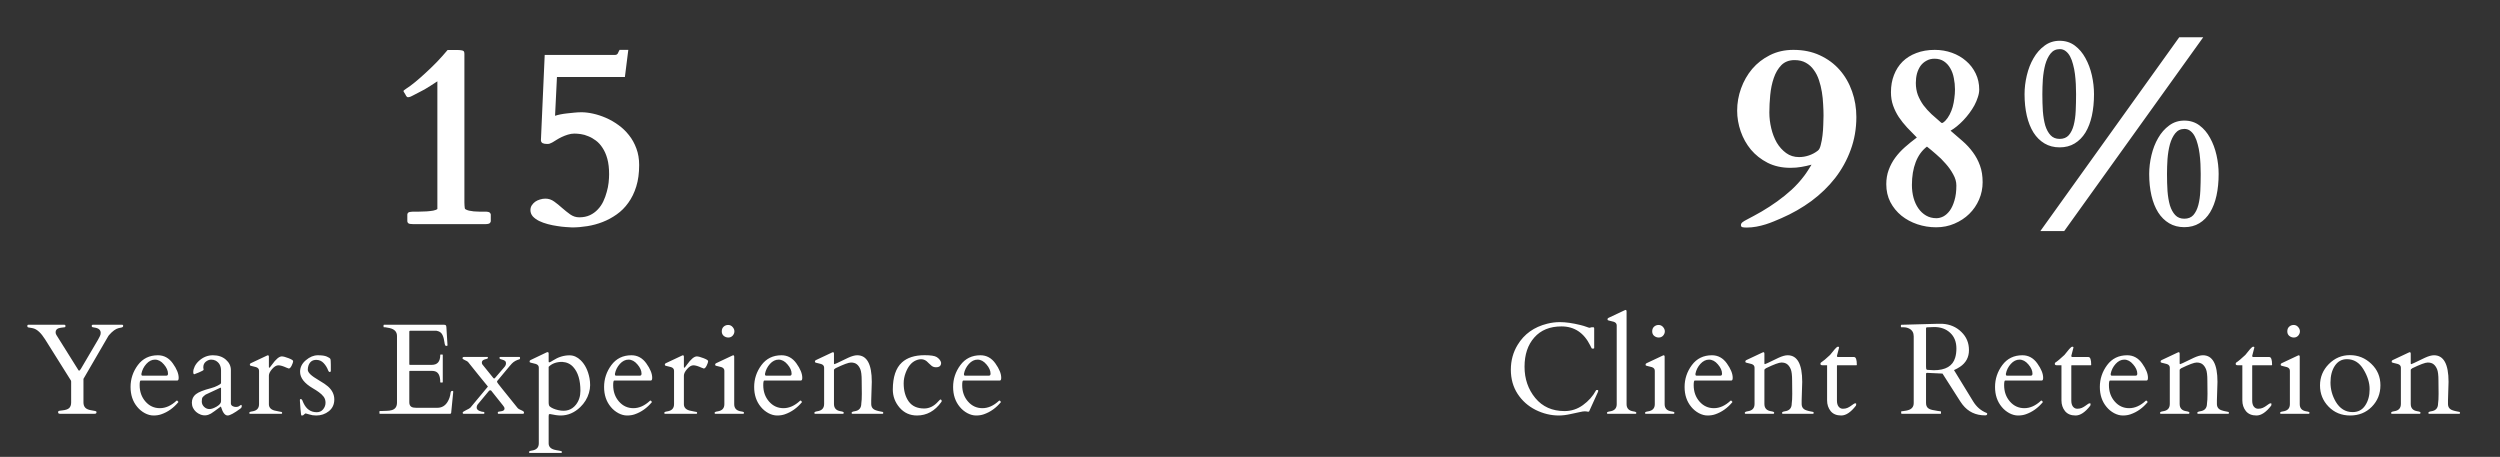
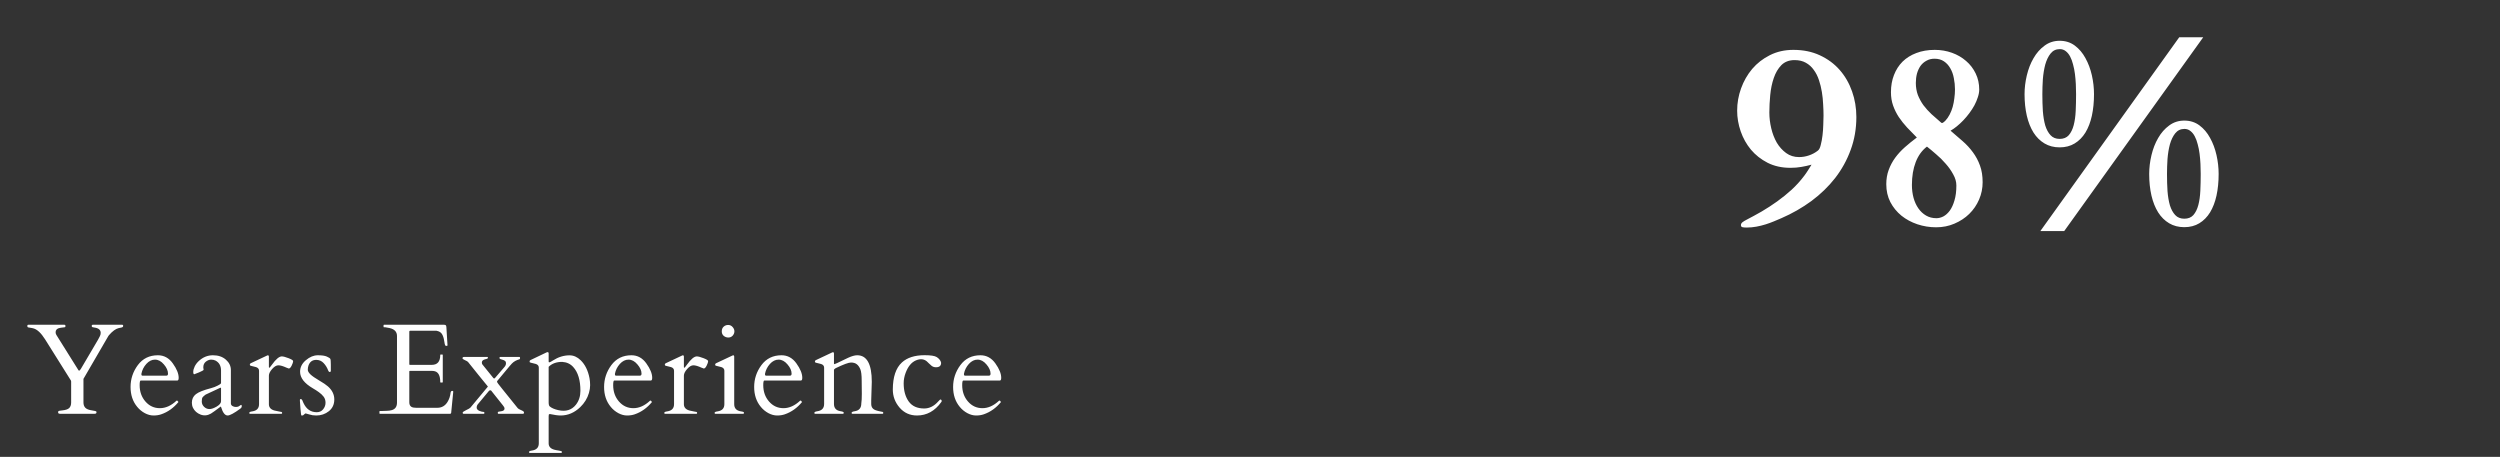
<svg xmlns="http://www.w3.org/2000/svg" width="580" height="106" viewBox="0 0 580 106" fill="none">
  <rect x="0" y="0" width="580" height="106" fill="#333333" stroke="none" />
-   <path d="M368.679 95.443C368.63 95.522 368.508 95.541 368.312 95.502C368.127 95.453 367.907 95.429 367.653 95.429C367.399 95.429 367.038 95.482 366.569 95.59C366.11 95.688 365.383 95.844 364.387 96.059C363.391 96.283 362.482 96.395 361.662 96.395C359.807 96.395 358.005 95.961 356.257 95.092C354.519 94.213 353.127 92.973 352.082 91.371C351.037 89.76 350.515 87.894 350.515 85.775C350.515 83.656 351.037 81.737 352.082 80.019C353.605 77.499 355.9 75.858 358.967 75.097C359.943 74.853 360.92 74.731 361.896 74.731C363.234 74.731 364.821 74.955 366.657 75.404C367.214 75.541 367.683 75.683 368.063 75.829C368.454 75.976 368.693 76.049 368.781 76.049L369.221 75.932H369.675C369.792 75.932 369.851 76.015 369.851 76.181V80.736C369.851 80.834 369.763 80.883 369.587 80.883C369.411 80.883 369.309 80.863 369.279 80.824C369.25 80.775 369.221 80.722 369.191 80.663C369.162 80.595 369.128 80.526 369.089 80.458C369.06 80.39 369.025 80.326 368.986 80.268C368.957 80.209 368.938 80.165 368.928 80.136C367.463 77.196 365.241 75.727 362.263 75.727C359.577 75.727 357.478 76.581 355.964 78.29C354.45 79.999 353.693 82.265 353.693 85.087C353.693 87.899 354.523 90.316 356.184 92.338C357.854 94.359 360.119 95.37 362.98 95.37C364.543 95.37 365.964 94.906 367.243 93.978C368.532 93.051 369.543 91.913 370.275 90.565C370.295 90.507 370.354 90.478 370.451 90.478H370.642C370.739 90.478 370.788 90.536 370.788 90.653C370.788 90.77 370.759 90.883 370.7 90.99L368.679 95.443ZM378.947 95.443C379.406 95.502 379.635 95.619 379.635 95.795C379.635 95.912 379.586 95.981 379.489 96H372.955C372.858 95.981 372.809 95.912 372.809 95.795C372.809 95.619 373.038 95.502 373.497 95.443C374.552 95.287 375.079 94.731 375.079 93.773V75.507C375.079 75.097 374.855 74.814 374.406 74.657C374.21 74.589 374 74.535 373.776 74.496C373.551 74.447 373.371 74.403 373.234 74.364C373.107 74.325 373.024 74.291 372.985 74.262C372.955 74.223 372.941 74.149 372.941 74.042C372.941 73.925 373.014 73.827 373.161 73.749L376.896 71.991C377.013 71.933 377.086 71.903 377.116 71.903C377.282 71.903 377.365 72.02 377.365 72.255V93.773C377.365 94.731 377.892 95.287 378.947 95.443ZM381.788 96C381.69 95.981 381.641 95.912 381.641 95.795C381.641 95.619 381.871 95.502 382.33 95.443C383.385 95.287 383.912 94.731 383.912 93.773V86.024C383.912 85.614 383.687 85.331 383.238 85.175C383.043 85.106 382.833 85.053 382.608 85.014C382.384 84.965 382.203 84.921 382.066 84.882C381.939 84.843 381.856 84.809 381.817 84.779C381.788 84.74 381.773 84.667 381.773 84.56C381.773 84.442 381.846 84.345 381.993 84.267L385.728 82.509C385.846 82.45 385.919 82.421 385.948 82.421C386.114 82.421 386.197 82.538 386.197 82.772V93.773C386.197 94.731 386.724 95.287 387.779 95.443C388.238 95.502 388.468 95.605 388.468 95.751C388.468 95.897 388.419 95.981 388.321 96H381.788ZM384.835 78.305C384.434 78.305 384.078 78.178 383.765 77.924C383.463 77.67 383.311 77.318 383.311 76.869C383.311 76.41 383.458 76.049 383.751 75.785C384.044 75.522 384.39 75.39 384.791 75.39C385.201 75.39 385.543 75.546 385.816 75.858C386.099 76.171 386.241 76.508 386.241 76.869C386.241 77.231 386.109 77.562 385.846 77.865C385.582 78.158 385.245 78.305 384.835 78.305ZM393.184 88.28C393.018 88.28 392.935 88.637 392.935 89.35C392.935 90.863 393.384 92.133 394.282 93.158C395.181 94.184 396.294 94.696 397.622 94.696C398.96 94.696 400.244 94.12 401.475 92.968C401.494 92.948 401.519 92.939 401.548 92.939H401.621C401.68 92.939 401.734 92.987 401.782 93.085C401.841 93.173 401.895 93.231 401.944 93.261C400.811 94.638 399.478 95.59 397.945 96.117C397.417 96.303 396.821 96.395 396.157 96.395C395.493 96.395 394.82 96.215 394.136 95.853C393.452 95.482 392.866 94.999 392.378 94.403C391.343 93.163 390.825 91.62 390.825 89.774C390.825 87.919 391.387 86.23 392.51 84.706C393.643 83.183 395.196 82.421 397.168 82.421C398.584 82.421 399.741 83.056 400.64 84.325C401.538 85.585 401.987 86.693 401.987 87.65C401.987 88.07 401.885 88.28 401.68 88.28H393.184ZM393.345 86.874C393.345 87.06 393.433 87.152 393.609 87.152H399.131C399.385 87.152 399.512 87.001 399.512 86.698C399.512 85.995 399.195 85.277 398.56 84.545C397.935 83.803 397.246 83.432 396.494 83.432C395.762 83.432 395.093 83.764 394.487 84.428C393.892 85.092 393.511 85.849 393.345 86.698V86.874ZM415.8 91.386L415.771 88.295C415.771 87.035 415.664 86.151 415.449 85.644C415.234 85.136 414.961 84.755 414.629 84.501C414.296 84.237 413.847 84.106 413.281 84.106C412.724 84.106 411.538 84.545 409.721 85.424C409.477 85.57 409.35 85.707 409.34 85.834V93.715C409.34 94.701 409.868 95.268 410.922 95.414C411.381 95.482 411.611 95.595 411.611 95.751C411.611 95.897 411.562 95.981 411.464 96H404.931C404.834 95.981 404.785 95.912 404.785 95.795C404.785 95.609 405.014 95.482 405.473 95.414C406.528 95.268 407.055 94.701 407.055 93.715V85.307C407.055 84.897 406.831 84.613 406.381 84.457C406.186 84.389 405.976 84.335 405.752 84.296C405.527 84.247 405.346 84.203 405.21 84.164C405.083 84.125 405 84.091 404.961 84.061C404.931 84.022 404.917 83.949 404.917 83.842C404.917 83.725 404.99 83.627 405.136 83.549L408.872 81.791C408.989 81.732 409.062 81.703 409.091 81.703C409.257 81.703 409.34 81.82 409.34 82.055V84.34C409.37 84.438 409.409 84.486 409.458 84.486C409.516 84.486 409.726 84.398 410.088 84.223C410.927 83.803 411.772 83.397 412.622 83.007C413.471 82.616 414.174 82.421 414.731 82.421C416.987 82.421 418.115 84.477 418.115 88.588L417.983 92.865V93.715C417.983 94.477 418.364 94.975 419.126 95.209C419.448 95.316 419.755 95.394 420.048 95.443C420.351 95.482 420.546 95.522 420.634 95.561C420.732 95.6 420.781 95.678 420.781 95.795C420.781 95.912 420.732 95.981 420.634 96H413.574C413.476 95.981 413.427 95.912 413.427 95.795C413.427 95.609 413.657 95.482 414.116 95.414C415.161 95.268 415.683 94.662 415.683 93.598C415.761 93.109 415.8 92.372 415.8 91.386ZM426.259 84.735C426.2 84.735 426.171 84.779 426.171 84.867V92.953C426.171 93.539 426.298 93.998 426.552 94.33C426.815 94.662 427.147 94.828 427.548 94.828C427.948 94.828 428.295 94.765 428.588 94.638C428.891 94.501 429.149 94.355 429.364 94.198C429.589 94.042 429.789 93.9 429.965 93.773C430.141 93.637 430.297 93.568 430.434 93.568C430.57 93.568 430.639 93.603 430.639 93.671C430.639 93.905 430.614 94.057 430.565 94.125C429.394 95.639 428.261 96.395 427.167 96.395C426.083 96.395 425.263 96.054 424.706 95.37C424.159 94.677 423.886 93.852 423.886 92.894V84.735H422.787C422.514 84.735 422.367 84.647 422.348 84.472C422.338 84.296 422.367 84.184 422.436 84.135C422.953 83.803 423.666 83.207 424.574 82.348C424.672 82.24 424.804 82.079 424.97 81.864C425.136 81.649 425.375 81.356 425.688 80.985C426.01 80.614 426.254 80.429 426.42 80.429C426.586 80.429 426.669 80.497 426.669 80.634C426.669 80.653 426.503 81.293 426.171 82.553C426.171 82.728 426.249 82.821 426.405 82.831H430.141C430.57 82.831 430.785 83.436 430.785 84.647C430.785 84.706 430.746 84.735 430.668 84.735H426.259ZM441.184 96C441.106 96 441.067 95.902 441.067 95.707V95.531C441.067 95.453 441.106 95.414 441.184 95.414C441.243 95.414 441.336 95.404 441.463 95.385C441.59 95.365 441.721 95.346 441.858 95.326C441.995 95.307 442.122 95.287 442.239 95.268C442.356 95.238 442.439 95.219 442.488 95.209C443.484 94.984 443.982 94.418 443.982 93.51V78.041C443.982 77.201 443.645 76.606 442.971 76.254C442.571 76.039 442.141 75.932 441.682 75.932H441.126C441.048 75.932 441.009 75.893 441.009 75.814V75.463C441.009 75.385 441.067 75.346 441.184 75.346L449.226 75.126H450.706C452.434 75.243 453.88 75.873 455.042 77.016C456.214 78.148 456.8 79.55 456.8 81.22C456.8 82.88 456.106 84.174 454.72 85.102C454.29 85.385 453.826 85.639 453.328 85.863L457.766 93.114C458.538 94.384 459.573 95.277 460.872 95.795C460.979 95.824 461.033 95.893 461.033 96C461.033 96.244 460.872 96.366 460.55 96.366C458.352 96.366 456.604 95.531 455.305 93.861C455.022 93.49 454.739 93.075 454.456 92.616L450.662 86.669L447.176 86.508H447.058C446.912 86.508 446.839 86.576 446.839 86.713V93.466C446.839 94.003 446.99 94.403 447.293 94.667C447.596 94.931 448.118 95.111 448.86 95.209C449.055 95.238 449.295 95.282 449.578 95.341C449.861 95.39 450.052 95.414 450.149 95.414C450.257 95.414 450.31 95.453 450.31 95.531V95.883C450.31 95.961 450.271 96 450.193 96H441.184ZM448.025 75.902C447.908 75.902 447.781 75.907 447.644 75.917C447.517 75.917 447.351 75.922 447.146 75.932C446.941 75.932 446.839 76.01 446.839 76.166V85.043L446.868 85.482C446.897 85.688 446.99 85.795 447.146 85.805L448.64 85.893C451.385 85.893 453.04 84.916 453.606 82.963C453.792 82.348 453.885 81.644 453.885 80.853C453.885 79.311 453.401 78.095 452.434 77.206C451.477 76.317 450.252 75.873 448.758 75.873C448.621 75.873 448.494 75.878 448.377 75.888C448.26 75.888 448.142 75.893 448.025 75.902ZM465.207 88.28C465.041 88.28 464.958 88.637 464.958 89.35C464.958 90.863 465.407 92.133 466.306 93.158C467.204 94.184 468.318 94.696 469.646 94.696C470.984 94.696 472.268 94.12 473.498 92.968C473.518 92.948 473.542 92.939 473.571 92.939H473.645C473.703 92.939 473.757 92.987 473.806 93.085C473.864 93.173 473.918 93.231 473.967 93.261C472.834 94.638 471.501 95.59 469.968 96.117C469.441 96.303 468.845 96.395 468.181 96.395C467.517 96.395 466.843 96.215 466.159 95.853C465.476 95.482 464.89 94.999 464.402 94.403C463.366 93.163 462.849 91.62 462.849 89.774C462.849 87.919 463.41 86.23 464.533 84.706C465.666 83.183 467.219 82.421 469.192 82.421C470.608 82.421 471.765 83.056 472.663 84.325C473.562 85.585 474.011 86.693 474.011 87.65C474.011 88.07 473.908 88.28 473.703 88.28H465.207ZM465.368 86.874C465.368 87.06 465.456 87.152 465.632 87.152H471.154C471.408 87.152 471.535 87.001 471.535 86.698C471.535 85.995 471.218 85.277 470.583 84.545C469.958 83.803 469.27 83.432 468.518 83.432C467.785 83.432 467.116 83.764 466.511 84.428C465.915 85.092 465.534 85.849 465.368 86.698V86.874ZM480.631 84.735C480.573 84.735 480.544 84.779 480.544 84.867V92.953C480.544 93.539 480.671 93.998 480.924 94.33C481.188 94.662 481.52 94.828 481.921 94.828C482.321 94.828 482.668 94.765 482.961 94.638C483.263 94.501 483.522 94.355 483.737 94.198C483.962 94.042 484.162 93.9 484.337 93.773C484.513 93.637 484.67 93.568 484.806 93.568C484.943 93.568 485.011 93.603 485.011 93.671C485.011 93.905 484.987 94.057 484.938 94.125C483.766 95.639 482.633 96.395 481.54 96.395C480.456 96.395 479.635 96.054 479.079 95.37C478.532 94.677 478.258 93.852 478.258 92.894V84.735H477.16C476.886 84.735 476.74 84.647 476.72 84.472C476.711 84.296 476.74 84.184 476.808 84.135C477.326 83.803 478.039 83.207 478.947 82.348C479.045 82.24 479.176 82.079 479.342 81.864C479.508 81.649 479.748 81.356 480.06 80.985C480.382 80.614 480.627 80.429 480.793 80.429C480.959 80.429 481.042 80.497 481.042 80.634C481.042 80.653 480.876 81.293 480.544 82.553C480.544 82.728 480.622 82.821 480.778 82.831H484.513C484.943 82.831 485.158 83.436 485.158 84.647C485.158 84.706 485.119 84.735 485.041 84.735H480.631ZM489.522 88.28C489.356 88.28 489.273 88.637 489.273 89.35C489.273 90.863 489.723 92.133 490.621 93.158C491.52 94.184 492.633 94.696 493.961 94.696C495.299 94.696 496.583 94.12 497.813 92.968C497.833 92.948 497.857 92.939 497.887 92.939H497.96C498.019 92.939 498.072 92.987 498.121 93.085C498.18 93.173 498.233 93.231 498.282 93.261C497.149 94.638 495.816 95.59 494.283 96.117C493.756 96.303 493.16 96.395 492.496 96.395C491.832 96.395 491.158 96.215 490.475 95.853C489.791 95.482 489.205 94.999 488.717 94.403C487.682 93.163 487.164 91.62 487.164 89.774C487.164 87.919 487.726 86.23 488.849 84.706C489.981 83.183 491.534 82.421 493.507 82.421C494.923 82.421 496.08 83.056 496.979 84.325C497.877 85.585 498.326 86.693 498.326 87.65C498.326 88.07 498.224 88.28 498.019 88.28H489.522ZM489.684 86.874C489.684 87.06 489.771 87.152 489.947 87.152H495.47C495.724 87.152 495.851 87.001 495.851 86.698C495.851 85.995 495.533 85.277 494.898 84.545C494.273 83.803 493.585 83.432 492.833 83.432C492.101 83.432 491.432 83.764 490.826 84.428C490.23 85.092 489.85 85.849 489.684 86.698V86.874ZM512.139 91.386L512.11 88.295C512.11 87.035 512.002 86.151 511.788 85.644C511.573 85.136 511.299 84.755 510.967 84.501C510.635 84.237 510.186 84.106 509.62 84.106C509.063 84.106 507.876 84.545 506.06 85.424C505.816 85.57 505.689 85.707 505.679 85.834V93.715C505.679 94.701 506.206 95.268 507.261 95.414C507.72 95.482 507.95 95.595 507.95 95.751C507.95 95.897 507.901 95.981 507.803 96H501.27C501.172 95.981 501.123 95.912 501.123 95.795C501.123 95.609 501.353 95.482 501.812 95.414C502.867 95.268 503.394 94.701 503.394 93.715V85.307C503.394 84.897 503.169 84.613 502.72 84.457C502.525 84.389 502.315 84.335 502.09 84.296C501.866 84.247 501.685 84.203 501.548 84.164C501.421 84.125 501.338 84.091 501.299 84.061C501.27 84.022 501.255 83.949 501.255 83.842C501.255 83.725 501.329 83.627 501.475 83.549L505.21 81.791C505.328 81.732 505.401 81.703 505.43 81.703C505.596 81.703 505.679 81.82 505.679 82.055V84.34C505.708 84.438 505.747 84.486 505.796 84.486C505.855 84.486 506.065 84.398 506.426 84.223C507.266 83.803 508.111 83.397 508.96 83.007C509.81 82.616 510.513 82.421 511.07 82.421C513.326 82.421 514.454 84.477 514.454 88.588L514.322 92.865V93.715C514.322 94.477 514.703 94.975 515.464 95.209C515.787 95.316 516.094 95.394 516.387 95.443C516.69 95.482 516.885 95.522 516.973 95.561C517.071 95.6 517.12 95.678 517.12 95.795C517.12 95.912 517.071 95.981 516.973 96H509.913C509.815 95.981 509.766 95.912 509.766 95.795C509.766 95.609 509.996 95.482 510.454 95.414C511.499 95.268 512.022 94.662 512.022 93.598C512.1 93.109 512.139 92.372 512.139 91.386ZM522.597 84.735C522.539 84.735 522.51 84.779 522.51 84.867V92.953C522.51 93.539 522.637 93.998 522.89 94.33C523.154 94.662 523.486 94.828 523.887 94.828C524.287 94.828 524.634 94.765 524.927 94.638C525.229 94.501 525.488 94.355 525.703 94.198C525.928 94.042 526.128 93.9 526.304 93.773C526.479 93.637 526.636 93.568 526.772 93.568C526.909 93.568 526.977 93.603 526.977 93.671C526.977 93.905 526.953 94.057 526.904 94.125C525.732 95.639 524.599 96.395 523.506 96.395C522.422 96.395 521.601 96.054 521.045 95.37C520.498 94.677 520.224 93.852 520.224 92.894V84.735H519.126C518.852 84.735 518.706 84.647 518.686 84.472C518.677 84.296 518.706 84.184 518.774 84.135C519.292 83.803 520.005 83.207 520.913 82.348C521.011 82.24 521.142 82.079 521.308 81.864C521.474 81.649 521.714 81.356 522.026 80.985C522.348 80.614 522.593 80.429 522.759 80.429C522.925 80.429 523.008 80.497 523.008 80.634C523.008 80.653 522.842 81.293 522.51 82.553C522.51 82.728 522.588 82.821 522.744 82.831H526.479C526.909 82.831 527.124 83.436 527.124 84.647C527.124 84.706 527.085 84.735 527.007 84.735H522.597ZM529.13 96C529.032 95.981 528.984 95.912 528.984 95.795C528.984 95.619 529.213 95.502 529.672 95.443C530.727 95.287 531.254 94.731 531.254 93.773V86.024C531.254 85.614 531.029 85.331 530.58 85.175C530.385 85.106 530.175 85.053 529.95 85.014C529.726 84.965 529.545 84.921 529.408 84.882C529.281 84.843 529.198 84.809 529.159 84.779C529.13 84.74 529.115 84.667 529.115 84.56C529.115 84.442 529.189 84.345 529.335 84.267L533.071 82.509C533.188 82.45 533.261 82.421 533.29 82.421C533.456 82.421 533.539 82.538 533.539 82.772V93.773C533.539 94.731 534.067 95.287 535.121 95.443C535.58 95.502 535.81 95.605 535.81 95.751C535.81 95.897 535.761 95.981 535.663 96H529.13ZM532.177 78.305C531.777 78.305 531.42 78.178 531.108 77.924C530.805 77.67 530.654 77.318 530.654 76.869C530.654 76.41 530.8 76.049 531.093 75.785C531.386 75.522 531.733 75.39 532.133 75.39C532.543 75.39 532.885 75.546 533.158 75.858C533.442 76.171 533.583 76.508 533.583 76.869C533.583 77.231 533.451 77.562 533.188 77.865C532.924 78.158 532.587 78.305 532.177 78.305ZM538.241 89.423C538.241 87.499 538.92 85.849 540.277 84.472C541.644 83.085 543.28 82.392 545.184 82.392C547.088 82.392 548.744 83.065 550.15 84.413C551.556 85.751 552.259 87.406 552.259 89.379C552.259 91.352 551.59 93.017 550.253 94.374C548.924 95.722 547.254 96.395 545.243 96.395C543.231 96.395 541.561 95.712 540.233 94.345C538.905 92.978 538.241 91.337 538.241 89.423ZM541.888 93.188C542.845 94.799 544.149 95.605 545.799 95.605C547.079 95.605 548.055 95.092 548.729 94.066C549.413 93.041 549.754 91.781 549.754 90.287C549.754 88.793 549.276 87.26 548.319 85.688C547.372 84.115 546.092 83.329 544.481 83.329C543.299 83.329 542.367 83.842 541.683 84.867C541.009 85.883 540.672 87.177 540.672 88.749C540.672 90.311 541.078 91.791 541.888 93.188ZM565.75 91.386L565.721 88.295C565.721 87.035 565.613 86.151 565.398 85.644C565.184 85.136 564.91 84.755 564.578 84.501C564.246 84.237 563.797 84.106 563.23 84.106C562.674 84.106 561.487 84.545 559.671 85.424C559.427 85.57 559.3 85.707 559.29 85.834V93.715C559.29 94.701 559.817 95.268 560.872 95.414C561.331 95.482 561.561 95.595 561.561 95.751C561.561 95.897 561.512 95.981 561.414 96H554.881C554.783 95.981 554.734 95.912 554.734 95.795C554.734 95.609 554.964 95.482 555.423 95.414C556.478 95.268 557.005 94.701 557.005 93.715V85.307C557.005 84.897 556.78 84.613 556.331 84.457C556.136 84.389 555.926 84.335 555.701 84.296C555.477 84.247 555.296 84.203 555.159 84.164C555.032 84.125 554.949 84.091 554.91 84.061C554.881 84.022 554.866 83.949 554.866 83.842C554.866 83.725 554.939 83.627 555.086 83.549L558.821 81.791C558.938 81.732 559.012 81.703 559.041 81.703C559.207 81.703 559.29 81.82 559.29 82.055V84.34C559.319 84.438 559.358 84.486 559.407 84.486C559.466 84.486 559.676 84.398 560.037 84.223C560.877 83.803 561.722 83.397 562.571 83.007C563.421 82.616 564.124 82.421 564.681 82.421C566.937 82.421 568.064 84.477 568.064 88.588L567.933 92.865V93.715C567.933 94.477 568.313 94.975 569.075 95.209C569.397 95.316 569.705 95.394 569.998 95.443C570.301 95.482 570.496 95.522 570.584 95.561C570.682 95.6 570.73 95.678 570.73 95.795C570.73 95.912 570.682 95.981 570.584 96H563.523C563.426 95.981 563.377 95.912 563.377 95.795C563.377 95.609 563.606 95.482 564.065 95.414C565.11 95.268 565.633 94.662 565.633 93.598C565.711 93.109 565.75 92.372 565.75 91.386Z" fill="white" />
  <path d="M403.898 52.205C403.898 51.971 404.015 51.756 404.249 51.56C404.503 51.365 404.786 51.19 405.099 51.033C406.271 50.428 407.472 49.773 408.702 49.07C409.933 48.348 411.134 47.566 412.306 46.727C413.478 45.887 414.601 44.978 415.675 44.002C416.749 43.006 417.726 41.922 418.605 40.75C418.722 40.613 418.849 40.438 418.986 40.223C419.142 39.988 419.298 39.754 419.454 39.52C419.611 39.285 419.757 39.051 419.894 38.816C420.05 38.582 420.177 38.377 420.275 38.201C419.493 38.416 418.702 38.592 417.902 38.728C417.12 38.865 416.28 38.934 415.382 38.934C413.39 38.934 411.622 38.543 410.079 37.762C408.556 36.98 407.267 35.965 406.212 34.715C405.177 33.465 404.386 32.049 403.839 30.467C403.292 28.885 403.019 27.283 403.019 25.662C403.019 23.904 403.321 22.186 403.927 20.506C404.532 18.826 405.392 17.322 406.505 15.994C407.638 14.666 409.005 13.602 410.607 12.801C412.228 11.98 414.044 11.57 416.056 11.57C418.361 11.57 420.411 11.99 422.208 12.83C424.025 13.67 425.558 14.803 426.808 16.229C428.058 17.654 429.015 19.314 429.679 21.209C430.343 23.084 430.675 25.066 430.675 27.156C430.675 29.852 430.236 32.391 429.357 34.773C428.497 37.137 427.296 39.315 425.753 41.307C424.21 43.279 422.374 45.057 420.245 46.639C418.116 48.201 415.792 49.529 413.273 50.623C412.745 50.857 412.169 51.102 411.544 51.355C410.939 51.609 410.294 51.844 409.611 52.059C408.927 52.273 408.214 52.449 407.472 52.586C406.73 52.723 405.978 52.791 405.216 52.791C404.767 52.791 404.435 52.762 404.22 52.703C404.005 52.645 403.898 52.478 403.898 52.205ZM417.374 36.443C418.155 36.443 418.917 36.316 419.659 36.062C420.421 35.809 421.114 35.438 421.739 34.949C422.032 34.734 422.257 34.295 422.413 33.631C422.589 32.967 422.726 32.225 422.823 31.404C422.921 30.584 422.98 29.764 422.999 28.943C423.038 28.104 423.058 27.4 423.058 26.834C423.058 26.033 423.029 25.164 422.97 24.227C422.931 23.27 422.833 22.312 422.677 21.355C422.521 20.398 422.296 19.48 422.003 18.602C421.71 17.703 421.31 16.912 420.802 16.229C420.314 15.525 419.698 14.969 418.956 14.559C418.234 14.148 417.364 13.943 416.349 13.943C415.079 13.943 414.054 14.334 413.273 15.115C412.511 15.896 411.925 16.893 411.515 18.104C411.105 19.295 410.831 20.604 410.695 22.029C410.558 23.455 410.489 24.812 410.489 26.102C410.489 27.312 410.636 28.533 410.929 29.764C411.222 30.994 411.652 32.107 412.218 33.103C412.804 34.08 413.527 34.881 414.386 35.506C415.245 36.131 416.241 36.443 417.374 36.443ZM437.617 42.742C437.617 41.531 437.803 40.428 438.174 39.432C438.545 38.416 439.043 37.478 439.668 36.619C440.312 35.74 441.064 34.92 441.924 34.158C442.783 33.397 443.711 32.645 444.707 31.902C443.926 31.121 443.174 30.35 442.451 29.588C441.729 28.807 441.084 27.996 440.518 27.156C439.971 26.316 439.531 25.428 439.199 24.49C438.867 23.553 438.701 22.518 438.701 21.385C438.701 19.92 438.936 18.592 439.404 17.4C439.873 16.189 440.537 15.154 441.396 14.295C442.275 13.435 443.34 12.771 444.59 12.303C445.859 11.815 447.285 11.57 448.867 11.57C450.273 11.57 451.602 11.795 452.852 12.244C454.102 12.693 455.195 13.328 456.133 14.148C457.07 14.949 457.812 15.916 458.359 17.049C458.906 18.182 459.18 19.422 459.18 20.77C459.18 21.336 459.072 21.932 458.857 22.557C458.662 23.182 458.398 23.807 458.066 24.432C457.734 25.037 457.344 25.643 456.895 26.248C456.445 26.854 455.967 27.42 455.459 27.947C454.971 28.455 454.473 28.914 453.965 29.324C453.457 29.734 452.979 30.066 452.529 30.32C453.506 31.141 454.443 31.951 455.342 32.752C456.24 33.533 457.031 34.393 457.715 35.33C458.398 36.248 458.945 37.273 459.355 38.406C459.766 39.52 459.971 40.809 459.971 42.273C459.971 43.68 459.697 45.018 459.15 46.287C458.604 47.557 457.842 48.67 456.865 49.627C455.908 50.565 454.766 51.316 453.438 51.883C452.129 52.449 450.713 52.732 449.189 52.732C447.686 52.732 446.23 52.498 444.824 52.029C443.438 51.56 442.207 50.897 441.133 50.037C440.059 49.158 439.199 48.103 438.555 46.873C437.93 45.643 437.617 44.266 437.617 42.742ZM443.564 42.918C443.564 43.973 443.691 44.969 443.945 45.906C444.199 46.824 444.57 47.635 445.059 48.338C445.547 49.041 446.143 49.598 446.846 50.008C447.549 50.418 448.35 50.623 449.248 50.623C449.775 50.623 450.312 50.486 450.859 50.213C451.406 49.92 451.904 49.471 452.354 48.865C452.803 48.24 453.164 47.449 453.438 46.492C453.73 45.535 453.877 44.383 453.877 43.035C453.877 42.176 453.633 41.316 453.145 40.457C452.676 39.578 452.09 38.748 451.387 37.967C450.703 37.166 449.961 36.434 449.16 35.77C448.379 35.086 447.676 34.5 447.051 34.012C445.898 34.891 445.029 36.092 444.443 37.615C443.857 39.139 443.564 40.906 443.564 42.918ZM444.473 19.246C444.473 20.242 444.629 21.17 444.941 22.029C445.273 22.869 445.703 23.66 446.23 24.402C446.777 25.125 447.402 25.818 448.105 26.482C448.809 27.127 449.531 27.762 450.273 28.387C450.371 28.484 450.459 28.533 450.537 28.533C450.615 28.533 450.703 28.504 450.801 28.445C450.918 28.367 451.074 28.24 451.27 28.064C451.68 27.635 452.031 27.137 452.324 26.57C452.617 26.004 452.852 25.408 453.027 24.783C453.203 24.139 453.33 23.475 453.408 22.791C453.506 22.107 453.555 21.424 453.555 20.74C453.555 19.861 453.467 18.992 453.291 18.133C453.135 17.273 452.861 16.512 452.471 15.848C452.1 15.184 451.611 14.646 451.006 14.236C450.4 13.826 449.668 13.621 448.809 13.621C448.105 13.621 447.48 13.777 446.934 14.09C446.387 14.383 445.928 14.783 445.557 15.291C445.205 15.799 444.932 16.395 444.736 17.078C444.561 17.762 444.473 18.484 444.473 19.246ZM506.757 52.703C505.429 52.703 504.257 52.4 503.241 51.795C502.225 51.19 501.376 50.35 500.692 49.275C500.009 48.182 499.491 46.883 499.139 45.379C498.788 43.855 498.612 42.185 498.612 40.369C498.612 38.924 498.788 37.469 499.139 36.004C499.491 34.52 500.009 33.191 500.692 32.02C501.376 30.828 502.225 29.861 503.241 29.119C504.257 28.357 505.429 27.977 506.757 27.977C508.104 27.977 509.276 28.348 510.272 29.09C511.268 29.832 512.089 30.799 512.733 31.99C513.397 33.182 513.895 34.51 514.227 35.975C514.559 37.44 514.725 38.904 514.725 40.369C514.725 42.185 514.559 43.855 514.227 45.379C513.895 46.883 513.397 48.182 512.733 49.275C512.069 50.35 511.239 51.19 510.243 51.795C509.247 52.4 508.085 52.703 506.757 52.703ZM502.743 40.369C502.743 41.756 502.782 43.074 502.86 44.324C502.958 45.574 503.143 46.678 503.417 47.635C503.71 48.572 504.12 49.324 504.647 49.891C505.175 50.457 505.878 50.74 506.757 50.74C507.655 50.74 508.358 50.457 508.866 49.891C509.374 49.305 509.755 48.533 510.009 47.576C510.262 46.619 510.419 45.516 510.477 44.266C510.536 42.996 510.565 41.688 510.565 40.34C510.565 39.598 510.546 38.826 510.507 38.025C510.468 37.225 510.399 36.443 510.302 35.682C510.204 34.9 510.057 34.158 509.862 33.455C509.686 32.752 509.462 32.147 509.188 31.639C508.915 31.111 508.573 30.691 508.163 30.379C507.772 30.066 507.313 29.91 506.786 29.91C505.907 29.91 505.194 30.252 504.647 30.936C504.12 31.6 503.71 32.449 503.417 33.484C503.143 34.52 502.958 35.652 502.86 36.883C502.782 38.113 502.743 39.275 502.743 40.369ZM505.585 8.641H511.151L478.895 53.611H473.358L505.585 8.641ZM477.841 34.188C476.512 34.188 475.341 33.885 474.325 33.279C473.309 32.674 472.46 31.834 471.776 30.76C471.093 29.666 470.575 28.367 470.223 26.863C469.872 25.34 469.696 23.67 469.696 21.854C469.696 20.408 469.872 18.953 470.223 17.488C470.575 16.004 471.093 14.676 471.776 13.504C472.46 12.312 473.309 11.346 474.325 10.604C475.341 9.842 476.512 9.461 477.841 9.461C479.188 9.461 480.36 9.832 481.356 10.574C482.352 11.316 483.173 12.283 483.817 13.475C484.481 14.666 484.979 15.994 485.311 17.459C485.643 18.924 485.809 20.389 485.809 21.854C485.809 23.67 485.643 25.34 485.311 26.863C484.979 28.367 484.481 29.666 483.817 30.76C483.153 31.834 482.323 32.674 481.327 33.279C480.331 33.885 479.169 34.188 477.841 34.188ZM473.827 21.854C473.827 23.24 473.866 24.559 473.944 25.809C474.042 27.059 474.227 28.162 474.501 29.119C474.794 30.057 475.204 30.809 475.731 31.375C476.259 31.941 476.962 32.225 477.841 32.225C478.739 32.225 479.442 31.941 479.95 31.375C480.458 30.789 480.839 30.018 481.093 29.061C481.346 28.104 481.503 27 481.561 25.75C481.62 24.48 481.649 23.172 481.649 21.824C481.649 21.082 481.63 20.311 481.591 19.51C481.552 18.709 481.483 17.928 481.386 17.166C481.288 16.385 481.141 15.643 480.946 14.94C480.77 14.236 480.546 13.631 480.272 13.123C479.999 12.596 479.657 12.176 479.247 11.863C478.856 11.551 478.397 11.395 477.87 11.395C476.991 11.395 476.278 11.736 475.731 12.42C475.204 13.084 474.794 13.934 474.501 14.969C474.227 16.004 474.042 17.137 473.944 18.367C473.866 19.598 473.827 20.76 473.827 21.854Z" fill="white" />
  <path d="M13.986 96C13.654 96 13.488 95.902 13.488 95.707V95.561C13.488 95.404 13.63 95.311 13.913 95.282C14.206 95.243 14.396 95.219 14.484 95.209C15.227 95.131 15.749 94.95 16.052 94.667C16.355 94.374 16.506 93.939 16.506 93.363V88.515C16.506 88.446 16.491 88.373 16.462 88.295L10.471 78.744C9.533 77.25 8.605 76.391 7.688 76.166C7.639 76.156 7.551 76.137 7.424 76.107C7.297 76.078 7.014 76.029 6.574 75.961C6.418 75.932 6.34 75.824 6.34 75.639C6.34 75.443 6.413 75.346 6.56 75.346H14.938C15.104 75.346 15.188 75.443 15.188 75.639C15.188 75.834 15.104 75.932 14.938 75.932C14.284 76 13.85 76.068 13.635 76.137C13.146 76.312 12.902 76.625 12.902 77.074C12.902 77.309 12.961 77.519 13.078 77.704L18.029 85.614C18.137 85.77 18.2 85.873 18.22 85.922C18.249 85.961 18.303 85.981 18.381 85.981C18.469 85.981 18.601 85.839 18.776 85.556L22.731 78.832C22.849 78.598 22.98 78.349 23.127 78.085C23.283 77.811 23.361 77.533 23.361 77.25C23.361 76.537 22.873 76.117 21.896 75.99C21.545 75.941 21.355 75.888 21.325 75.829C21.296 75.77 21.281 75.697 21.281 75.609C21.281 75.434 21.364 75.346 21.53 75.346H28.371C28.508 75.346 28.576 75.414 28.576 75.551C28.576 75.688 28.552 75.78 28.503 75.829C28.464 75.878 28.405 75.917 28.327 75.946C28.259 75.966 28.181 75.985 28.093 76.005C28.005 76.015 27.814 76.054 27.521 76.122C26.838 76.288 26.096 76.83 25.295 77.748C25.207 77.856 25.158 77.919 25.148 77.939L19.362 87.899V93.363C19.362 93.891 19.509 94.306 19.802 94.608C20.105 94.911 20.607 95.111 21.311 95.209C22.023 95.297 22.38 95.409 22.38 95.546V95.707C22.38 95.902 22.214 96 21.882 96H13.986ZM32.648 88.28C32.482 88.28 32.399 88.637 32.399 89.35C32.399 90.863 32.848 92.133 33.746 93.158C34.645 94.184 35.758 94.696 37.086 94.696C38.424 94.696 39.708 94.12 40.939 92.968C40.958 92.948 40.983 92.939 41.012 92.939H41.085C41.144 92.939 41.198 92.987 41.246 93.085C41.305 93.173 41.359 93.231 41.408 93.261C40.275 94.638 38.942 95.59 37.409 96.117C36.881 96.303 36.285 96.395 35.621 96.395C34.957 96.395 34.284 96.215 33.6 95.853C32.916 95.482 32.331 94.999 31.842 94.403C30.807 93.163 30.29 91.62 30.29 89.774C30.29 87.919 30.851 86.23 31.974 84.706C33.107 83.183 34.66 82.421 36.632 82.421C38.048 82.421 39.206 83.056 40.104 84.325C41.002 85.585 41.452 86.693 41.452 87.65C41.452 88.07 41.349 88.28 41.144 88.28H32.648ZM32.809 86.874C32.809 87.06 32.897 87.152 33.073 87.152H38.595C38.849 87.152 38.976 87.001 38.976 86.698C38.976 85.995 38.659 85.277 38.024 84.545C37.399 83.803 36.71 83.432 35.958 83.432C35.226 83.432 34.557 83.764 33.952 84.428C33.356 85.092 32.975 85.849 32.809 86.698V86.874ZM53.565 93.583C53.565 93.837 53.682 94.042 53.917 94.198C54.161 94.345 54.439 94.418 54.752 94.418C55.064 94.418 55.323 94.34 55.528 94.184C55.743 94.018 55.889 93.935 55.968 93.935C56.046 93.935 56.085 94.042 56.085 94.257C56.085 94.462 55.987 94.638 55.792 94.784C54.327 95.858 53.336 96.395 52.818 96.395C52.193 96.395 51.685 95.746 51.295 94.447C51.265 94.35 51.241 94.306 51.221 94.315C50.011 95.224 49.249 95.77 48.936 95.956C48.136 96.415 47.33 96.488 46.519 96.176C45.719 95.863 45.138 95.346 44.776 94.623C44.6 94.252 44.513 93.856 44.513 93.436C44.513 92.606 44.82 91.947 45.435 91.459C46.051 90.971 47.222 90.502 48.951 90.053C49.537 89.897 50.059 89.696 50.518 89.452C50.977 89.208 51.217 89.052 51.236 88.983C51.265 88.915 51.28 88.852 51.28 88.793V85.981C51.28 84.877 50.85 84.101 49.991 83.651C49.708 83.505 49.366 83.432 48.966 83.432C48.575 83.432 48.175 83.588 47.764 83.9C47.364 84.213 47.164 84.657 47.164 85.233L47.237 85.805C47.178 85.922 46.827 86.117 46.182 86.391C45.538 86.664 45.167 86.811 45.069 86.83C44.913 86.83 44.835 86.644 44.835 86.273C44.835 85.893 44.947 85.473 45.172 85.014C45.396 84.555 45.714 84.135 46.124 83.754C47.081 82.865 48.175 82.421 49.405 82.421C50.636 82.421 51.636 82.763 52.408 83.446C53.179 84.12 53.565 84.926 53.565 85.863V93.583ZM46.812 93.158C46.812 93.627 46.993 94.037 47.354 94.389C47.716 94.731 48.126 94.901 48.585 94.901C49.053 94.901 49.62 94.706 50.284 94.315C50.948 93.915 51.28 93.505 51.28 93.085V90.111C51.28 90.004 51.256 89.95 51.207 89.95C51.158 89.95 51.124 89.955 51.104 89.965L47.706 91.547C47.354 91.801 47.115 92.016 46.988 92.191C46.871 92.367 46.812 92.689 46.812 93.158ZM66.997 85.497C66.88 85.478 66.709 85.414 66.485 85.307C65.674 84.936 65.039 84.75 64.58 84.75C64.121 84.75 63.638 85.038 63.13 85.614C62.632 86.181 62.383 86.693 62.383 87.152V93.773C62.383 94.506 62.808 94.994 63.657 95.238C64.028 95.336 64.375 95.409 64.698 95.458C65.02 95.497 65.225 95.536 65.313 95.575C65.41 95.614 65.459 95.692 65.459 95.81C65.459 95.917 65.41 95.981 65.313 96H57.974C57.876 95.981 57.827 95.912 57.827 95.795C57.827 95.619 58.057 95.502 58.516 95.443C59.571 95.287 60.098 94.731 60.098 93.773V86.024C60.098 85.614 59.873 85.331 59.424 85.175C59.229 85.106 59.019 85.053 58.794 85.014C58.569 84.965 58.389 84.921 58.252 84.882C58.125 84.843 58.042 84.809 58.003 84.779C57.974 84.74 57.959 84.667 57.959 84.56C57.959 84.442 58.032 84.345 58.179 84.267L61.914 82.509C62.031 82.45 62.105 82.421 62.134 82.421C62.3 82.421 62.383 82.538 62.383 82.772V85.145C62.383 85.263 62.412 85.321 62.471 85.321C62.549 85.321 62.749 85.092 63.072 84.633C63.999 83.334 64.766 82.685 65.371 82.685C65.713 82.685 66.236 82.821 66.939 83.095C67.652 83.368 68.008 83.598 68.008 83.783C68.008 84.008 67.896 84.35 67.671 84.809C67.447 85.268 67.222 85.497 66.997 85.497ZM76.752 85.981C76.752 86.195 76.669 86.303 76.504 86.303C76.347 86.303 76.225 86.186 76.137 85.951C75.903 85.307 75.551 84.735 75.083 84.237C74.624 83.739 74.052 83.49 73.369 83.49C72.47 83.49 71.865 83.939 71.552 84.838C71.455 85.141 71.406 85.453 71.406 85.775C71.406 86.098 71.611 86.459 72.021 86.859C72.431 87.25 73.105 87.719 74.043 88.266C74.98 88.812 75.664 89.276 76.093 89.657C77.07 90.526 77.558 91.532 77.558 92.675C77.558 93.817 77.138 94.726 76.298 95.399C75.459 96.064 74.482 96.395 73.369 96.395C72.773 96.395 72.231 96.312 71.743 96.147C71.264 95.99 70.986 95.912 70.908 95.912C70.84 95.912 70.722 95.99 70.556 96.147C70.4 96.312 70.273 96.395 70.175 96.395H69.926C69.868 96.395 69.794 95.868 69.707 94.814C69.619 93.759 69.575 93.134 69.575 92.939C69.575 92.743 69.59 92.636 69.619 92.616C69.658 92.597 69.716 92.587 69.794 92.587C69.873 92.587 69.936 92.611 69.985 92.66C70.044 92.709 70.092 92.772 70.131 92.851C70.171 92.919 70.2 92.992 70.219 93.07C70.249 93.148 70.312 93.295 70.41 93.51C71.074 94.926 72.099 95.634 73.486 95.634C74.101 95.634 74.594 95.409 74.965 94.96C75.337 94.501 75.522 93.993 75.522 93.436C75.522 92.88 75.376 92.411 75.083 92.03C74.79 91.649 74.423 91.303 73.984 90.99C73.554 90.678 73.085 90.375 72.578 90.082C70.605 88.93 69.619 87.655 69.619 86.259C69.619 85.214 70.068 84.315 70.966 83.564C71.865 82.802 72.788 82.421 73.735 82.421C74.682 82.421 75.38 82.523 75.83 82.728C76.289 82.934 76.557 83.109 76.635 83.256C76.713 83.393 76.752 83.852 76.752 84.633V85.981ZM88.031 95.883V95.473C88.031 95.394 88.07 95.356 88.148 95.356H88.47C88.88 95.326 89.3 95.311 89.73 95.311C90.16 95.302 90.55 95.248 90.902 95.15C91.703 94.916 92.103 94.33 92.103 93.393V77.953C92.103 76.986 91.532 76.371 90.389 76.107C90.067 76.039 89.74 75.981 89.408 75.932H89.1C89.022 75.932 88.983 75.893 88.983 75.814V75.463C88.983 75.385 89.022 75.346 89.1 75.346H103.031C103.206 75.346 103.333 75.38 103.412 75.448C103.49 75.507 103.538 75.644 103.558 75.858L103.822 80.106C103.822 80.204 103.748 80.253 103.602 80.253C103.455 80.253 103.348 80.209 103.28 80.121C103.221 80.023 103.143 79.667 103.045 79.052C102.957 78.436 102.791 77.924 102.547 77.514C102.303 77.103 101.873 76.845 101.258 76.737H95.15C95.023 76.737 94.959 76.801 94.959 76.928V84.501C94.959 84.599 95.008 84.647 95.106 84.647H100.174C101.483 84.647 102.137 83.886 102.137 82.362C102.137 82.284 102.176 82.245 102.254 82.245H102.606C102.684 82.245 102.723 82.284 102.723 82.362V88.632C102.723 88.71 102.684 88.749 102.606 88.749H102.254C102.176 88.749 102.137 88.71 102.137 88.632C102.137 87.186 101.717 86.352 100.877 86.127C100.643 86.068 100.394 86.039 100.13 86.039H95.106C95.008 86.039 94.959 86.088 94.959 86.186V93.319C94.959 94.052 95.296 94.467 95.97 94.564C96.165 94.594 96.371 94.608 96.585 94.608H101.463C102.469 94.608 103.25 94.164 103.807 93.275C104.207 92.641 104.452 91.913 104.539 91.093C104.569 90.819 104.715 90.683 104.979 90.683C105.096 90.683 105.155 90.746 105.155 90.873L104.671 95.795C104.613 95.932 104.544 96 104.466 96H88.148C88.07 96 88.031 95.961 88.031 95.883ZM120.535 82.816C120.613 82.816 120.652 82.894 120.652 83.051C120.652 83.207 120.613 83.305 120.535 83.344C119.783 83.549 119.182 83.891 118.733 84.369C118.567 84.545 118.387 84.75 118.191 84.984L115.364 88.383C115.325 88.451 115.305 88.515 115.305 88.573C115.305 88.69 115.73 89.267 116.58 90.302C117.429 91.327 118.601 92.782 120.096 94.667C120.203 94.804 120.418 94.94 120.74 95.077C121.062 95.214 121.282 95.326 121.399 95.414C121.516 95.492 121.575 95.6 121.575 95.736C121.575 95.873 121.516 95.961 121.399 96H115.628C115.53 96 115.481 95.922 115.481 95.766C115.481 95.609 115.559 95.522 115.716 95.502C115.882 95.473 116.067 95.443 116.272 95.414C116.79 95.336 117.049 95.131 117.049 94.799C117.049 94.574 116.927 94.325 116.682 94.052L114.163 90.888C114.085 90.78 114.021 90.697 113.972 90.639C113.933 90.58 113.85 90.551 113.723 90.551C113.596 90.551 113.494 90.605 113.416 90.712C113.347 90.81 113.274 90.897 113.196 90.976L110.896 93.744C110.691 93.978 110.589 94.252 110.589 94.564C110.589 94.877 110.789 95.126 111.189 95.311C111.599 95.487 111.961 95.575 112.273 95.575C112.342 95.575 112.376 95.648 112.376 95.795C112.376 95.932 112.342 96 112.273 96H107.571C107.415 96 107.337 95.912 107.337 95.736C107.337 95.6 107.605 95.404 108.142 95.15C108.689 94.897 109.021 94.701 109.138 94.564L113.196 89.686C113.186 89.667 113.167 89.643 113.137 89.613C113.118 89.584 113.064 89.516 112.976 89.408C112.888 89.301 112.752 89.135 112.566 88.91C112.381 88.676 111.887 88.07 111.087 87.094C110.296 86.107 109.461 85.067 108.582 83.974C108.465 83.847 108.221 83.705 107.849 83.549C107.478 83.383 107.293 83.236 107.293 83.109C107.312 82.914 107.429 82.816 107.644 82.816H113.094C113.172 82.816 113.206 82.88 113.196 83.007C113.196 83.124 113.123 83.202 112.976 83.241C112.83 83.27 112.669 83.314 112.493 83.373C112.024 83.51 111.79 83.749 111.79 84.091C111.79 84.315 111.834 84.472 111.922 84.56L114.192 87.372C114.27 87.46 114.348 87.558 114.427 87.665C114.514 87.763 114.588 87.811 114.646 87.811C114.715 87.811 114.788 87.763 114.866 87.665L117.019 85.16C117.263 84.877 117.386 84.594 117.386 84.311C117.386 84.027 117.307 83.832 117.151 83.725C116.995 83.607 116.819 83.524 116.624 83.476C116.438 83.417 116.267 83.363 116.111 83.314C115.955 83.266 115.877 83.173 115.877 83.036C115.877 82.89 115.93 82.816 116.038 82.816H120.535ZM134.612 94.462C133.264 95.751 131.75 96.395 130.071 96.395C129.465 96.395 128.64 96.283 127.595 96.059C127.429 96.059 127.336 96.117 127.317 96.234C127.307 96.352 127.297 96.474 127.287 96.601V102.855C127.287 103.588 127.712 104.076 128.562 104.32C128.933 104.418 129.279 104.486 129.602 104.525C129.924 104.574 130.129 104.618 130.217 104.657C130.315 104.696 130.363 104.77 130.363 104.877C130.363 104.994 130.315 105.062 130.217 105.082H122.878C122.78 105.062 122.732 104.994 122.732 104.877C122.732 104.701 122.961 104.584 123.42 104.525C124.475 104.369 125.002 103.812 125.002 102.855V85.292C125.002 84.882 124.778 84.599 124.328 84.442C124.133 84.374 123.923 84.32 123.698 84.281C123.474 84.232 123.293 84.189 123.156 84.149C123.029 84.11 122.946 84.076 122.907 84.047C122.878 84.008 122.863 83.935 122.863 83.827C122.863 83.71 122.937 83.612 123.083 83.534L126.819 81.747C126.897 81.708 126.975 81.689 127.053 81.689C127.209 81.689 127.287 81.806 127.287 82.04V83.9C127.287 84.008 127.341 84.061 127.448 84.061C127.566 84.061 127.839 83.92 128.269 83.637C129.509 82.836 130.798 82.436 132.136 82.436C133.073 82.436 133.933 82.816 134.714 83.578C135.739 84.574 136.423 85.961 136.765 87.738C136.863 88.246 136.911 88.788 136.911 89.364C136.911 89.931 136.819 90.531 136.633 91.166C136.262 92.426 135.588 93.524 134.612 94.462ZM130.422 83.959C129.094 83.959 128.049 84.34 127.287 85.102V93.334C127.287 93.822 127.37 94.14 127.536 94.286C127.966 94.657 128.625 94.945 129.514 95.15C131.272 95.551 132.639 95.131 133.615 93.891C134.309 93.002 134.655 91.928 134.655 90.668C134.655 88.217 134.104 86.381 133 85.16C132.336 84.418 131.477 84.018 130.422 83.959ZM142.506 88.28C142.34 88.28 142.257 88.637 142.257 89.35C142.257 90.863 142.707 92.133 143.605 93.158C144.504 94.184 145.617 94.696 146.945 94.696C148.283 94.696 149.567 94.12 150.797 92.968C150.817 92.948 150.841 92.939 150.871 92.939H150.944C151.003 92.939 151.056 92.987 151.105 93.085C151.164 93.173 151.217 93.231 151.266 93.261C150.133 94.638 148.8 95.59 147.267 96.117C146.74 96.303 146.144 96.395 145.48 96.395C144.816 96.395 144.142 96.215 143.459 95.853C142.775 95.482 142.189 94.999 141.701 94.403C140.666 93.163 140.148 91.62 140.148 89.774C140.148 87.919 140.71 86.23 141.833 84.706C142.965 83.183 144.518 82.421 146.491 82.421C147.907 82.421 149.064 83.056 149.962 84.325C150.861 85.585 151.31 86.693 151.31 87.65C151.31 88.07 151.208 88.28 151.003 88.28H142.506ZM142.668 86.874C142.668 87.06 142.755 87.152 142.931 87.152H148.454C148.708 87.152 148.835 87.001 148.835 86.698C148.835 85.995 148.517 85.277 147.882 84.545C147.257 83.803 146.569 83.432 145.817 83.432C145.085 83.432 144.416 83.764 143.81 84.428C143.214 85.092 142.834 85.849 142.668 86.698V86.874ZM163.277 85.497C163.16 85.478 162.989 85.414 162.765 85.307C161.954 84.936 161.319 84.75 160.86 84.75C160.401 84.75 159.918 85.038 159.41 85.614C158.912 86.181 158.663 86.693 158.663 87.152V93.773C158.663 94.506 159.088 94.994 159.938 95.238C160.309 95.336 160.655 95.409 160.978 95.458C161.3 95.497 161.505 95.536 161.593 95.575C161.69 95.614 161.739 95.692 161.739 95.81C161.739 95.917 161.69 95.981 161.593 96H154.254C154.156 95.981 154.107 95.912 154.107 95.795C154.107 95.619 154.337 95.502 154.796 95.443C155.851 95.287 156.378 94.731 156.378 93.773V86.024C156.378 85.614 156.153 85.331 155.704 85.175C155.509 85.106 155.299 85.053 155.074 85.014C154.85 84.965 154.669 84.921 154.532 84.882C154.405 84.843 154.322 84.809 154.283 84.779C154.254 84.74 154.239 84.667 154.239 84.56C154.239 84.442 154.312 84.345 154.459 84.267L158.194 82.509C158.312 82.45 158.385 82.421 158.414 82.421C158.58 82.421 158.663 82.538 158.663 82.772V85.145C158.663 85.263 158.692 85.321 158.751 85.321C158.829 85.321 159.029 85.092 159.352 84.633C160.279 83.334 161.046 82.685 161.651 82.685C161.993 82.685 162.516 82.821 163.219 83.095C163.932 83.368 164.288 83.598 164.288 83.783C164.288 84.008 164.176 84.35 163.951 84.809C163.727 85.268 163.502 85.497 163.277 85.497ZM165.928 96C165.83 95.981 165.782 95.912 165.782 95.795C165.782 95.619 166.011 95.502 166.47 95.443C167.525 95.287 168.052 94.731 168.052 93.773V86.024C168.052 85.614 167.828 85.331 167.378 85.175C167.183 85.106 166.973 85.053 166.748 85.014C166.524 84.965 166.343 84.921 166.206 84.882C166.079 84.843 165.996 84.809 165.957 84.779C165.928 84.74 165.913 84.667 165.913 84.56C165.913 84.442 165.987 84.345 166.133 84.267L169.869 82.509C169.986 82.45 170.059 82.421 170.088 82.421C170.254 82.421 170.337 82.538 170.337 82.772V93.773C170.337 94.731 170.865 95.287 171.919 95.443C172.378 95.502 172.608 95.605 172.608 95.751C172.608 95.897 172.559 95.981 172.461 96H165.928ZM168.975 78.305C168.575 78.305 168.218 78.178 167.906 77.924C167.603 77.67 167.452 77.318 167.452 76.869C167.452 76.41 167.598 76.049 167.891 75.785C168.184 75.522 168.531 75.39 168.931 75.39C169.341 75.39 169.683 75.546 169.956 75.858C170.24 76.171 170.381 76.508 170.381 76.869C170.381 77.231 170.249 77.562 169.986 77.865C169.722 78.158 169.385 78.305 168.975 78.305ZM177.324 88.28C177.158 88.28 177.075 88.637 177.075 89.35C177.075 90.863 177.524 92.133 178.423 93.158C179.321 94.184 180.434 94.696 181.762 94.696C183.1 94.696 184.385 94.12 185.615 92.968C185.635 92.948 185.659 92.939 185.688 92.939H185.762C185.82 92.939 185.874 92.987 185.923 93.085C185.981 93.173 186.035 93.231 186.084 93.261C184.951 94.638 183.618 95.59 182.085 96.117C181.557 96.303 180.962 96.395 180.298 96.395C179.634 96.395 178.96 96.215 178.276 95.853C177.593 95.482 177.007 94.999 176.518 94.403C175.483 93.163 174.966 91.62 174.966 89.774C174.966 87.919 175.527 86.23 176.65 84.706C177.783 83.183 179.336 82.421 181.308 82.421C182.724 82.421 183.882 83.056 184.78 84.325C185.679 85.585 186.128 86.693 186.128 87.65C186.128 88.07 186.025 88.28 185.82 88.28H177.324ZM177.485 86.874C177.485 87.06 177.573 87.152 177.749 87.152H183.271C183.525 87.152 183.652 87.001 183.652 86.698C183.652 85.995 183.335 85.277 182.7 84.545C182.075 83.803 181.387 83.432 180.635 83.432C179.902 83.432 179.233 83.764 178.628 84.428C178.032 85.092 177.651 85.849 177.485 86.698V86.874ZM199.941 91.386L199.911 88.295C199.911 87.035 199.804 86.151 199.589 85.644C199.374 85.136 199.101 84.755 198.769 84.501C198.437 84.237 197.988 84.106 197.421 84.106C196.864 84.106 195.678 84.545 193.862 85.424C193.617 85.57 193.49 85.707 193.481 85.834V93.715C193.481 94.701 194.008 95.268 195.063 95.414C195.522 95.482 195.751 95.595 195.751 95.751C195.751 95.897 195.702 95.981 195.605 96H189.071C188.974 95.981 188.925 95.912 188.925 95.795C188.925 95.609 189.154 95.482 189.613 95.414C190.668 95.268 191.196 94.701 191.196 93.715V85.307C191.196 84.897 190.971 84.613 190.522 84.457C190.326 84.389 190.116 84.335 189.892 84.296C189.667 84.247 189.487 84.203 189.35 84.164C189.223 84.125 189.14 84.091 189.101 84.061C189.071 84.022 189.057 83.949 189.057 83.842C189.057 83.725 189.13 83.627 189.277 83.549L193.012 81.791C193.129 81.732 193.202 81.703 193.232 81.703C193.398 81.703 193.481 81.82 193.481 82.055V84.34C193.51 84.438 193.549 84.486 193.598 84.486C193.656 84.486 193.866 84.398 194.228 84.223C195.068 83.803 195.912 83.397 196.762 83.007C197.612 82.616 198.315 82.421 198.871 82.421C201.127 82.421 202.255 84.477 202.255 88.588L202.123 92.865V93.715C202.123 94.477 202.504 94.975 203.266 95.209C203.588 95.316 203.896 95.394 204.189 95.443C204.491 95.482 204.687 95.522 204.775 95.561C204.872 95.6 204.921 95.678 204.921 95.795C204.921 95.912 204.872 95.981 204.775 96H197.714C197.616 95.981 197.568 95.912 197.568 95.795C197.568 95.609 197.797 95.482 198.256 95.414C199.301 95.268 199.823 94.662 199.823 93.598C199.902 93.109 199.941 92.372 199.941 91.386ZM218.338 84.179C218.338 84.862 217.943 85.204 217.152 85.204C216.752 85.204 216.41 85.092 216.127 84.867C215.853 84.633 215.638 84.438 215.482 84.281C215.336 84.115 215.179 83.964 215.013 83.827C214.31 83.251 213.451 83.188 212.435 83.637C211.429 84.086 210.653 85.043 210.106 86.508C209.803 87.318 209.652 88.124 209.652 88.925C209.652 90.644 210.043 92.05 210.824 93.144C211.605 94.228 212.801 94.769 214.413 94.769C215.614 94.769 216.693 94.232 217.65 93.158C217.943 92.836 218.119 92.675 218.177 92.675C218.236 92.675 218.299 92.704 218.368 92.763C218.436 92.821 218.47 92.909 218.47 93.026C218.47 93.134 218.441 93.217 218.382 93.275C216.888 95.356 215.008 96.395 212.743 96.395C211.102 96.395 209.754 95.785 208.7 94.564C207.655 93.344 207.132 91.947 207.132 90.375C207.142 87.465 207.845 85.37 209.242 84.091C210.472 82.968 212.225 82.406 214.501 82.406C215.907 82.406 216.839 82.548 217.298 82.831C217.757 83.114 218.08 83.471 218.265 83.9C218.314 83.998 218.338 84.091 218.338 84.179ZM223.479 88.28C223.313 88.28 223.23 88.637 223.23 89.35C223.23 90.863 223.68 92.133 224.578 93.158C225.477 94.184 226.59 94.696 227.918 94.696C229.256 94.696 230.54 94.12 231.771 92.968C231.79 92.948 231.814 92.939 231.844 92.939H231.917C231.976 92.939 232.029 92.987 232.078 93.085C232.137 93.173 232.19 93.231 232.239 93.261C231.106 94.638 229.773 95.59 228.24 96.117C227.713 96.303 227.117 96.395 226.453 96.395C225.789 96.395 225.115 96.215 224.432 95.853C223.748 95.482 223.162 94.999 222.674 94.403C221.639 93.163 221.121 91.62 221.121 89.774C221.121 87.919 221.683 86.23 222.806 84.706C223.938 83.183 225.491 82.421 227.464 82.421C228.88 82.421 230.037 83.056 230.936 84.325C231.834 85.585 232.283 86.693 232.283 87.65C232.283 88.07 232.181 88.28 231.976 88.28H223.479ZM223.641 86.874C223.641 87.06 223.729 87.152 223.904 87.152H229.427C229.681 87.152 229.808 87.001 229.808 86.698C229.808 85.995 229.49 85.277 228.855 84.545C228.23 83.803 227.542 83.432 226.79 83.432C226.058 83.432 225.389 83.764 224.783 84.428C224.188 85.092 223.807 85.849 223.641 86.698V86.874Z" fill="white" />
-   <path d="M95.875 52C95.269 52 94.888 51.932 94.732 51.795C94.576 51.658 94.498 51.502 94.498 51.326V49.773C94.498 49.617 94.566 49.471 94.703 49.334C94.859 49.197 95.22 49.119 95.787 49.1C96.197 49.1 96.685 49.1 97.252 49.1C97.838 49.08 98.414 49.06 98.98 49.041C99.546 49.002 100.054 48.943 100.504 48.865C100.972 48.768 101.295 48.641 101.47 48.484V18.865C100.826 19.295 100.269 19.656 99.8 19.949C99.351 20.242 98.921 20.506 98.511 20.74C98.101 20.955 97.691 21.17 97.281 21.385C96.871 21.6 96.382 21.854 95.816 22.146C95.718 22.205 95.543 22.293 95.289 22.41C95.035 22.508 94.83 22.557 94.673 22.557C94.498 22.557 94.351 22.459 94.234 22.264C94.136 22.049 93.941 21.717 93.648 21.268C93.629 21.229 93.619 21.18 93.619 21.121C93.619 21.043 93.668 20.975 93.765 20.916C93.863 20.838 94.039 20.711 94.293 20.535C94.879 20.164 95.552 19.666 96.314 19.041C97.076 18.416 97.877 17.713 98.716 16.932C99.576 16.15 100.445 15.31 101.324 14.412C102.203 13.494 103.043 12.557 103.843 11.6H106.07C106.441 11.6 106.734 11.619 106.949 11.658C107.183 11.678 107.359 11.727 107.476 11.805C107.593 11.863 107.662 11.951 107.681 12.068C107.72 12.185 107.74 12.342 107.74 12.537V46.082C107.74 46.355 107.74 46.639 107.74 46.932C107.759 47.205 107.769 47.459 107.769 47.693C107.789 47.928 107.808 48.123 107.828 48.279C107.867 48.435 107.906 48.514 107.945 48.514C108.179 48.67 108.463 48.787 108.795 48.865C109.146 48.943 109.517 49.002 109.908 49.041C110.318 49.06 110.738 49.08 111.168 49.1C111.617 49.1 112.056 49.1 112.486 49.1C113.091 49.1 113.472 49.178 113.629 49.334C113.785 49.49 113.863 49.637 113.863 49.773V51.326C113.863 51.463 113.785 51.609 113.629 51.766C113.472 51.922 113.091 52 112.486 52H95.875ZM123.061 48.748C123.061 48.338 123.159 47.977 123.354 47.664C123.569 47.332 123.832 47.049 124.145 46.815C124.477 46.58 124.848 46.404 125.258 46.287C125.688 46.15 126.118 46.082 126.547 46.082C127.27 46.082 127.944 46.307 128.569 46.756C129.194 47.205 129.809 47.703 130.414 48.25C131.039 48.797 131.664 49.295 132.289 49.744C132.934 50.193 133.627 50.418 134.37 50.418C135.327 50.418 136.157 50.252 136.86 49.92C137.563 49.588 138.168 49.148 138.676 48.602C139.204 48.055 139.633 47.43 139.965 46.727C140.297 46.023 140.561 45.301 140.756 44.559C140.971 43.816 141.118 43.094 141.196 42.391C141.274 41.668 141.313 41.014 141.313 40.428C141.313 39.041 141.176 37.85 140.903 36.853C140.629 35.857 140.258 35.008 139.789 34.305C139.34 33.602 138.823 33.035 138.237 32.605C137.67 32.176 137.084 31.844 136.479 31.609C135.893 31.355 135.317 31.189 134.75 31.111C134.184 31.033 133.686 30.994 133.256 30.994C132.768 30.994 132.27 31.072 131.762 31.229C131.254 31.385 130.776 31.57 130.327 31.785C129.877 32 129.467 32.225 129.096 32.459C128.745 32.674 128.461 32.85 128.246 32.986C128.129 33.025 128.032 33.074 127.954 33.133C127.875 33.172 127.788 33.211 127.69 33.25C127.612 33.289 127.514 33.328 127.397 33.367C127.28 33.387 127.123 33.397 126.928 33.397C126.498 33.397 126.157 33.338 125.903 33.221C125.649 33.084 125.512 32.859 125.493 32.547L126.371 12.742H142.661C142.836 12.742 142.973 12.713 143.071 12.654C143.188 12.576 143.276 12.488 143.334 12.391C143.413 12.273 143.471 12.146 143.51 12.01C143.569 11.873 143.647 11.727 143.745 11.57H145.766L144.975 17.869H129.213L128.774 26.863C129.125 26.746 129.536 26.639 130.004 26.541C130.493 26.443 131.01 26.365 131.557 26.307C132.123 26.229 132.69 26.17 133.256 26.131C133.823 26.072 134.37 26.043 134.897 26.043C135.717 26.043 136.616 26.15 137.592 26.365C138.569 26.58 139.555 26.902 140.551 27.332C141.547 27.762 142.504 28.309 143.422 28.973C144.36 29.637 145.19 30.428 145.913 31.346C146.635 32.244 147.211 33.279 147.641 34.451C148.071 35.603 148.286 36.883 148.286 38.289C148.286 40.164 148.061 41.824 147.612 43.27C147.163 44.715 146.547 45.975 145.766 47.049C145.004 48.123 144.106 49.022 143.071 49.744C142.055 50.467 140.971 51.053 139.819 51.502C138.666 51.951 137.475 52.273 136.245 52.469C135.034 52.664 133.862 52.762 132.729 52.762C132.377 52.762 131.889 52.732 131.264 52.674C130.659 52.635 129.995 52.557 129.272 52.44C128.569 52.342 127.846 52.195 127.104 52C126.362 51.805 125.688 51.56 125.082 51.268C124.496 50.975 124.008 50.623 123.618 50.213C123.246 49.783 123.061 49.295 123.061 48.748Z" fill="white" />
</svg>